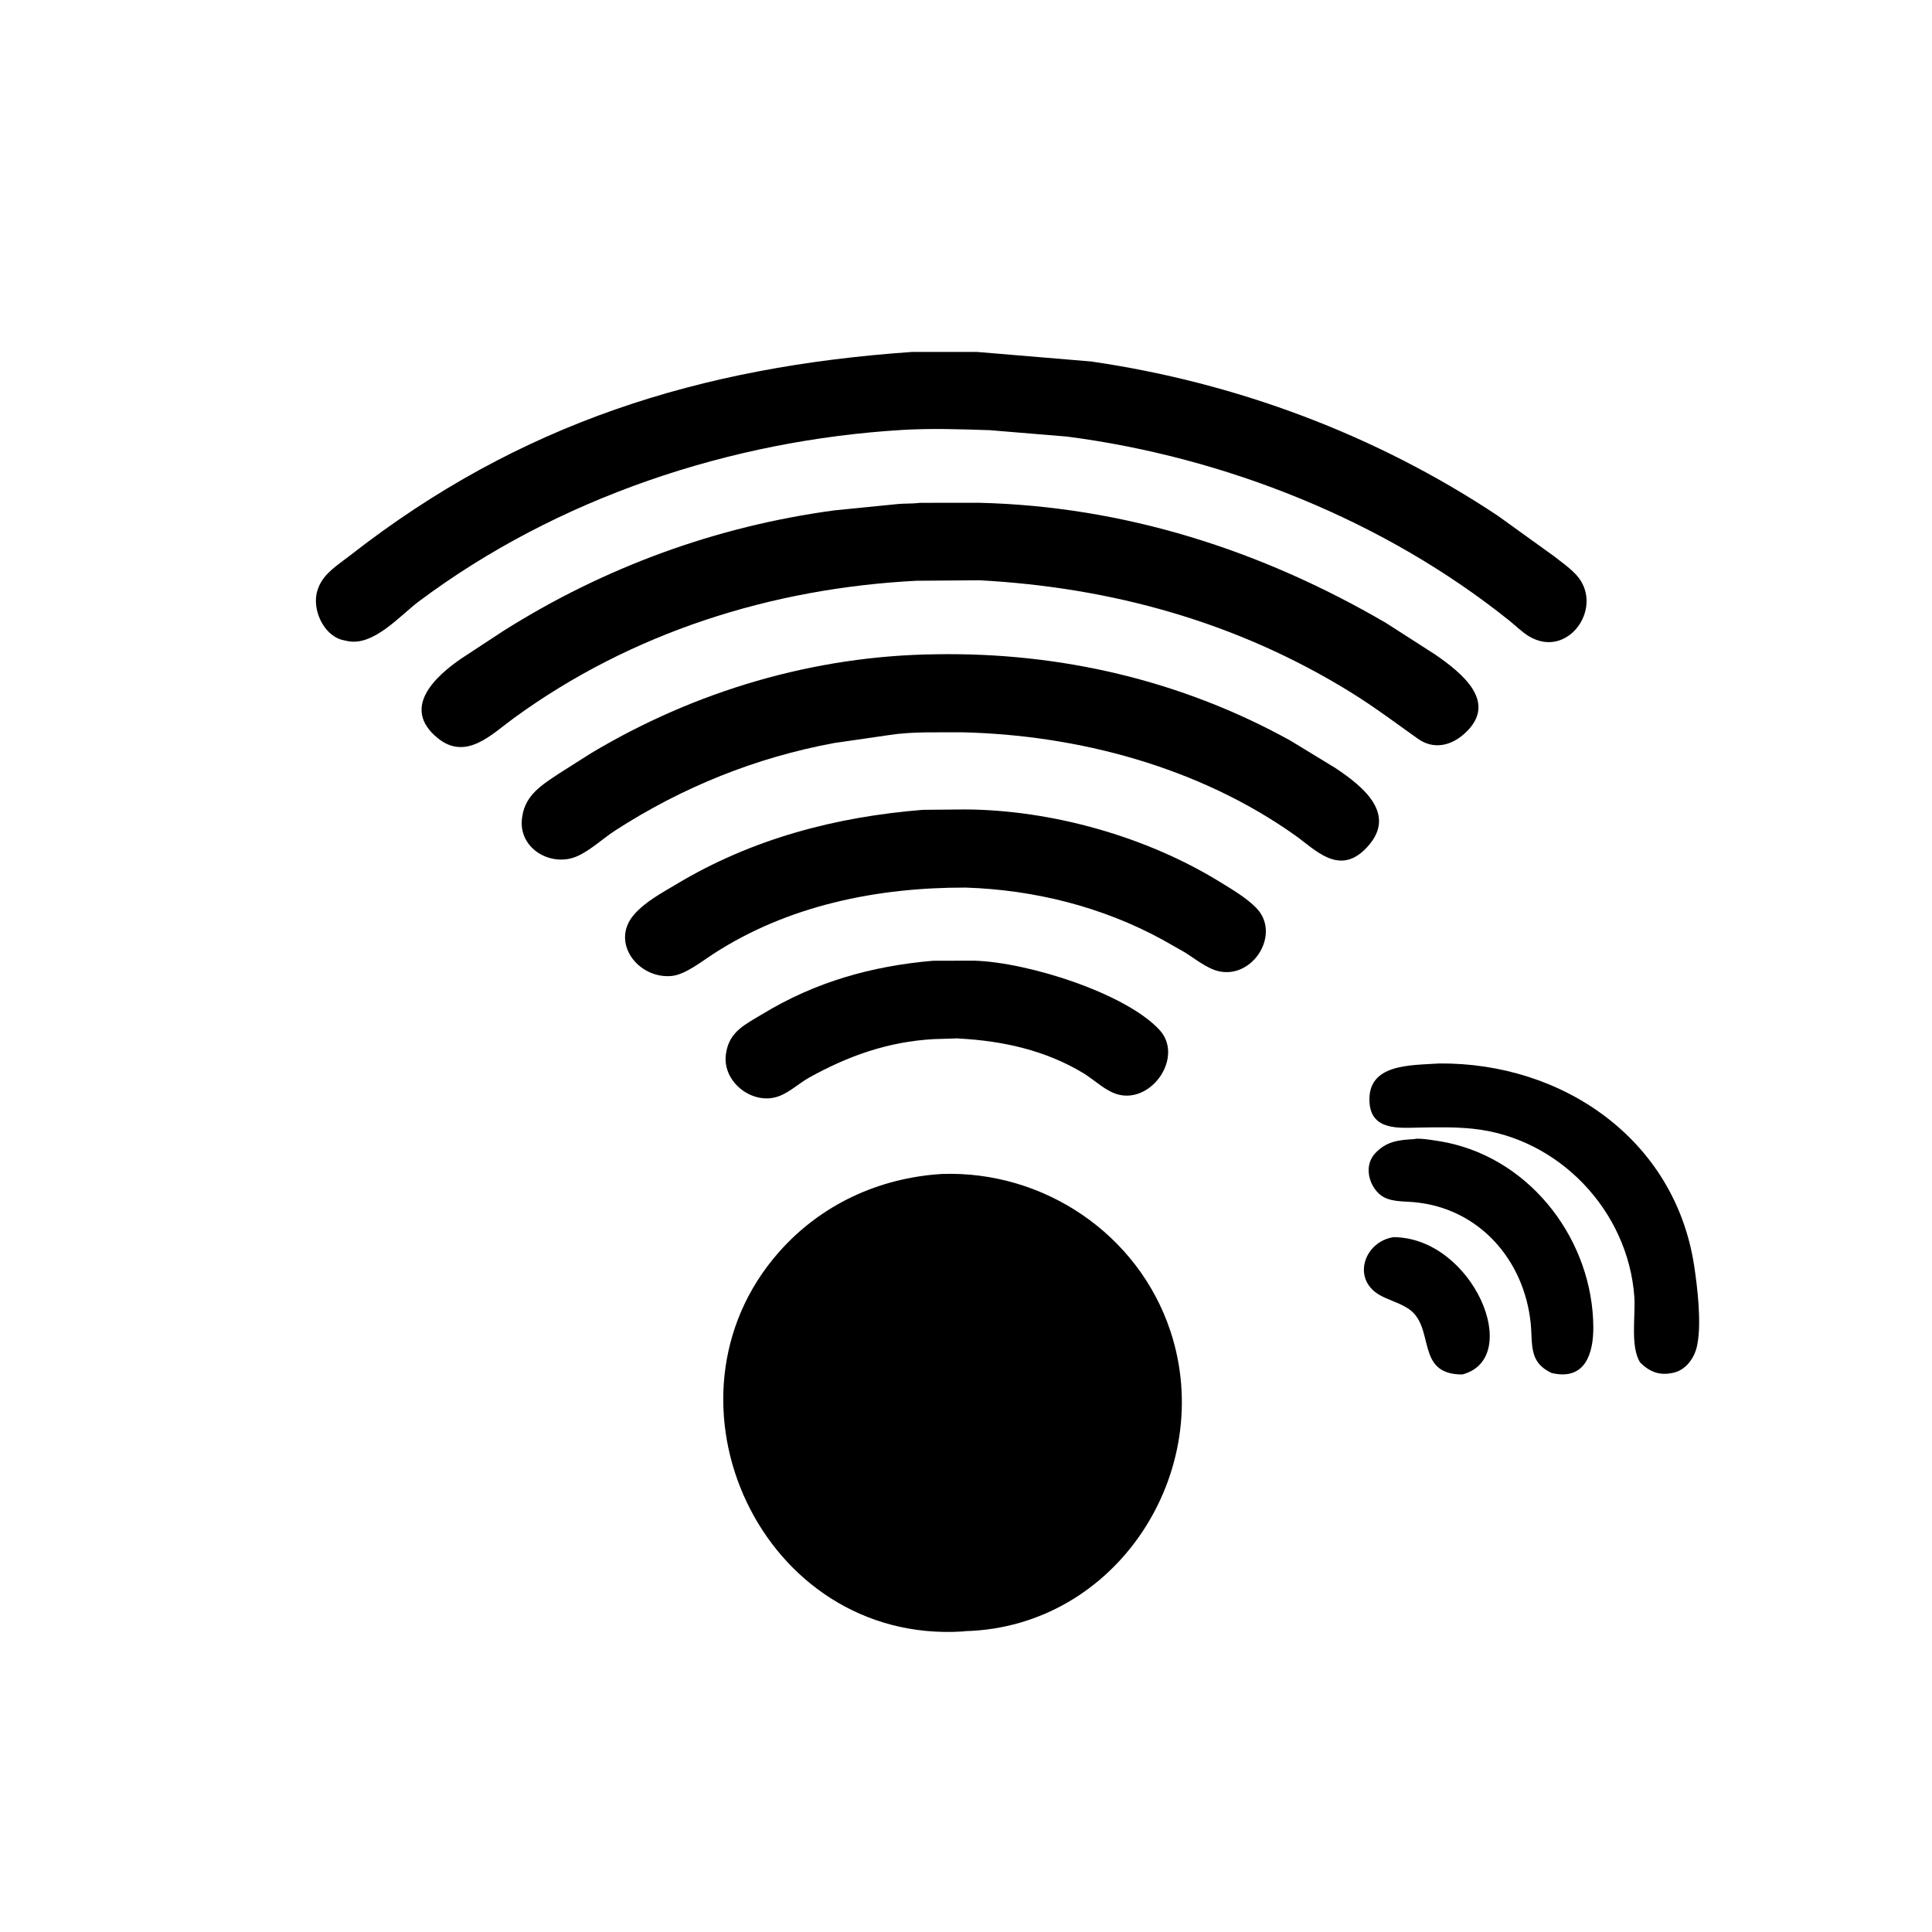
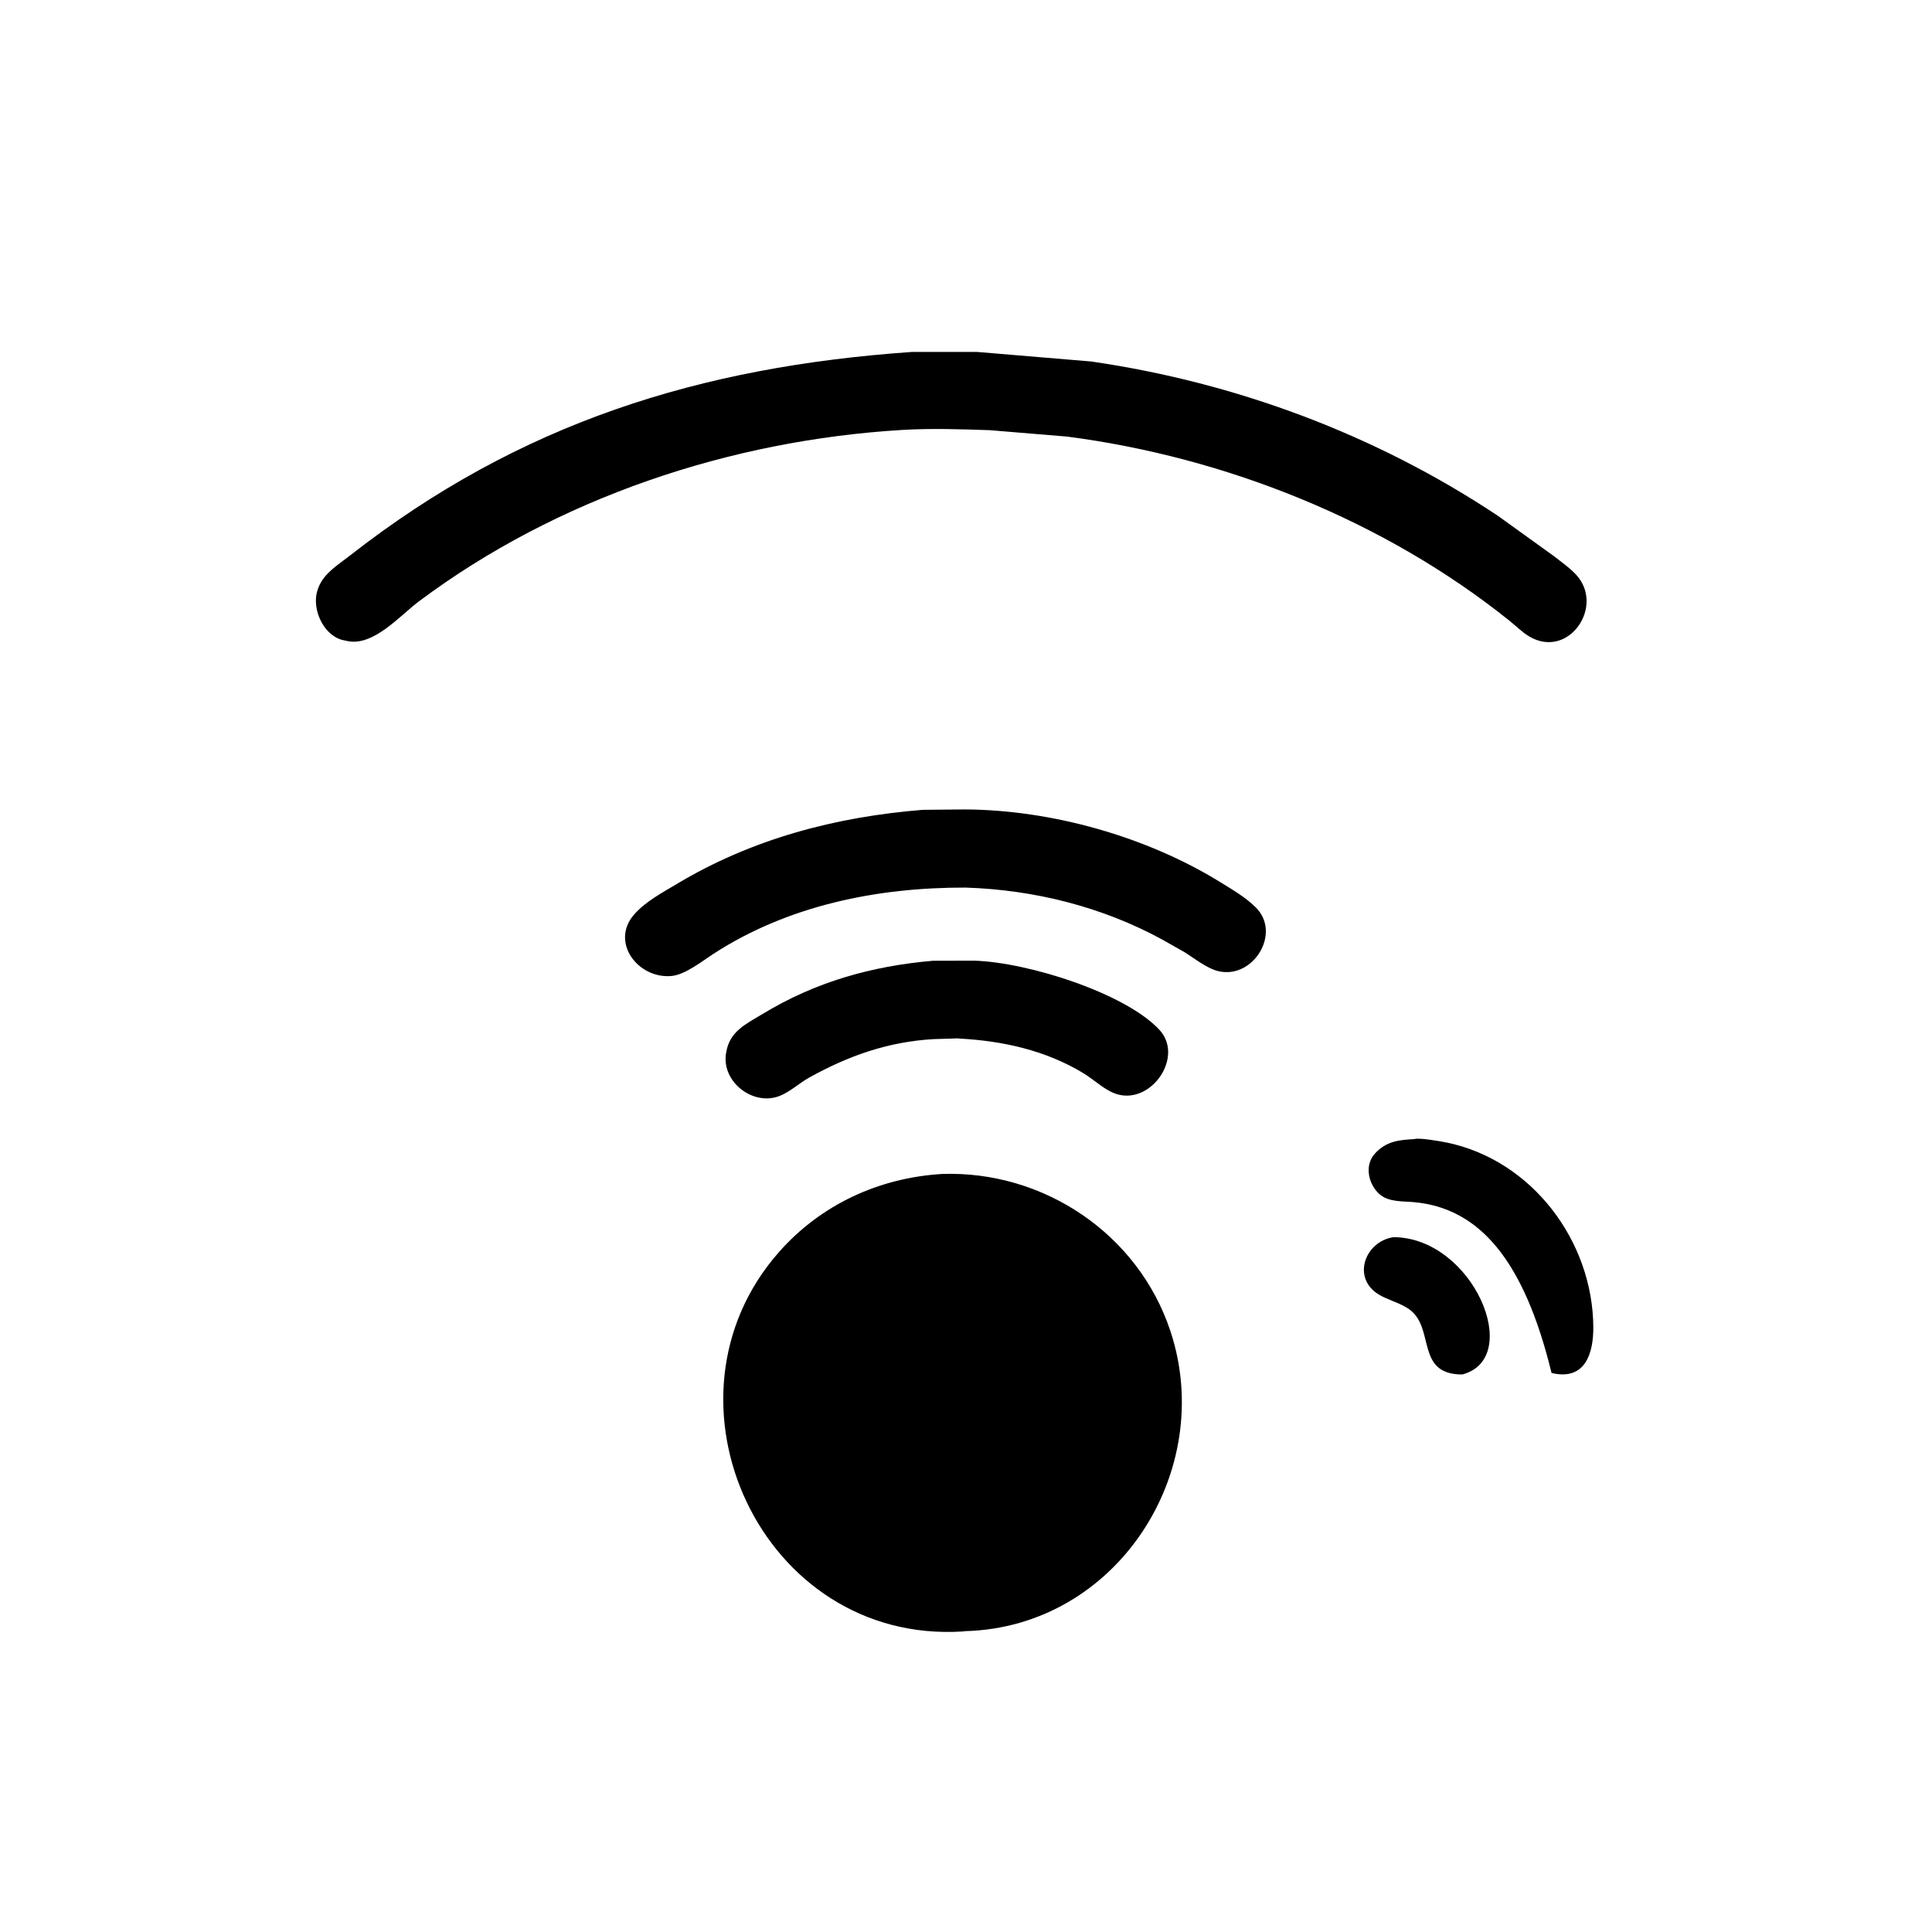
<svg xmlns="http://www.w3.org/2000/svg" version="1.1" style="display: block;" viewBox="0 0 2048 2048" width="640" height="640">
  <path transform="translate(0,0)" fill="rgb(0,0,0)" d="M 1477.12 1311.44 C 1561.35 1311.81 1615.64 1439.75 1550.14 1456.99 C 1498.79 1457.14 1522.64 1405.25 1491.77 1386.54 L 1490.29 1385.67 C 1481.13 1380.2 1470.55 1377.69 1461.53 1372.22 C 1432.86 1354.84 1446.52 1316.17 1477.12 1311.44 z" />
-   <path transform="translate(0,0)" fill="rgb(0,0,0)" d="M 1499.41 1207.48 C 1503.78 1205.71 1527.7 1209.91 1533.5 1211.11 C 1624.39 1229.94 1688.5 1315.99 1688.98 1406.99 C 1689.12 1434.43 1680.48 1463.97 1644.71 1455.41 C 1620.12 1443.87 1624.95 1425.09 1622.54 1402.18 C 1615.54 1335.83 1568.3 1280.8 1499.13 1274.36 C 1487.41 1273.27 1472.4 1274.36 1462.86 1266.32 C 1450.74 1256.11 1445.87 1235.71 1457.31 1223.02 C 1469.29 1209.72 1482.69 1208.4 1499.41 1207.48 z" />
-   <path transform="translate(0,0)" fill="rgb(0,0,0)" d="M 1525.65 1127.32 C 1656.09 1126.17 1775.3 1207.46 1795.85 1341.56 C 1799.3 1364.05 1803.66 1401.35 1799.41 1424.22 L 1799.16 1425.5 C 1796.89 1438.42 1787.7 1452.03 1774.25 1455.07 L 1773.04 1455.33 C 1759.15 1458.35 1748.71 1454.25 1738.68 1444.39 C 1727.92 1427.54 1733.89 1394.59 1732.46 1374.64 C 1725.94 1283.5 1652.4 1205.88 1561.05 1196.49 C 1542.29 1194.56 1523.26 1194.93 1504.42 1195.27 C 1483.42 1195.66 1453.78 1198.67 1451.75 1168.89 C 1448.91 1127.13 1495.51 1129.42 1525.65 1127.32 z" />
+   <path transform="translate(0,0)" fill="rgb(0,0,0)" d="M 1499.41 1207.48 C 1503.78 1205.71 1527.7 1209.91 1533.5 1211.11 C 1624.39 1229.94 1688.5 1315.99 1688.98 1406.99 C 1689.12 1434.43 1680.48 1463.97 1644.71 1455.41 C 1615.54 1335.83 1568.3 1280.8 1499.13 1274.36 C 1487.41 1273.27 1472.4 1274.36 1462.86 1266.32 C 1450.74 1256.11 1445.87 1235.71 1457.31 1223.02 C 1469.29 1209.72 1482.69 1208.4 1499.41 1207.48 z" />
  <path transform="translate(0,0)" fill="rgb(0,0,0)" d="M 988.685 1018.46 L 1032.5 1018.35 C 1089.36 1019.92 1193.06 1052.79 1229.04 1091.67 C 1255.02 1119.75 1221.66 1169.35 1185.71 1160.34 C 1172.03 1156.91 1160.17 1144.67 1148.17 1137.45 C 1108.23 1113.4 1063.17 1103.39 1017.09 1100.93 C 1015.09 1100.48 1012.03 1100.9 1009.87 1100.91 L 989.903 1101.5 C 941.564 1104.22 899.467 1119.12 857.768 1142.28 C 847.133 1148.19 837.911 1157.18 826.5 1161.71 C 798.646 1172.77 765.23 1147.23 769.512 1117.41 L 769.742 1116 C 773.232 1093.34 790.319 1085.79 808.351 1074.86 C 864.582 1040.76 923.956 1024.11 988.685 1018.46 z" />
  <path transform="translate(0,0)" fill="rgb(0,0,0)" d="M 978.157 858.453 L 1022.48 858.042 C 1114.77 858.386 1215.83 887.006 1293.92 935.341 C 1306.83 943.337 1321.04 951.527 1331.68 962.427 C 1358.27 989.671 1328.47 1037.81 1291.93 1029.57 C 1279.68 1026.81 1266.77 1016.32 1256.25 1009.71 L 1232.22 996.07 C 1168.38 961.223 1096.36 943.247 1023.78 940.88 C 930.146 940.604 835.446 959.651 755.874 1011.36 C 743.91 1019.13 726.243 1033.31 711.737 1034.6 C 676.31 1037.75 646.789 998.907 671.971 969.697 C 683.897 955.863 701.472 946.61 716.915 937.345 C 797.356 889.082 885.575 865.951 978.157 858.453 z" />
-   <path transform="translate(0,0)" fill="rgb(0,0,0)" d="M 991.986 693.56 C 1123.85 691.313 1252.33 721.113 1368 785.143 L 1415.46 814.064 C 1445.5 834.03 1483.48 864.649 1446.64 900.638 C 1418.59 928.039 1393.84 900.347 1372.58 885.285 C 1270.87 813.242 1143.19 779.103 1019.75 776.261 C 994.609 776.506 967.287 775.297 942.438 779.207 L 884.369 787.618 C 801.099 803.034 723.482 834.348 652.426 880.179 C 639.298 888.647 626.687 900.796 612.576 907.313 C 584.707 920.185 548.633 899.566 553.454 866.612 L 553.716 865 C 557.103 842.611 574.776 831.77 592.279 820.163 L 626.284 798.588 C 736.66 732.462 862.977 695.054 991.986 693.56 z" />
-   <path transform="translate(0,0)" fill="rgb(0,0,0)" d="M 975.478 533.01 L 1037.33 532.953 C 1191.68 536.56 1336.83 583.125 1469.22 660.371 L 1521.49 693.927 C 1549.13 713.093 1589.28 744.43 1552.38 777.697 C 1537.9 790.749 1519.52 794.839 1502.98 783.066 C 1479.31 766.228 1456.3 748.951 1431.55 733.663 C 1311.25 659.371 1178.29 622.656 1038.25 615.114 L 971.651 615.625 C 817.908 623.501 669.184 670.454 544.5 761.373 C 520.872 778.602 493.825 807.036 463.634 782.14 C 424.984 750.267 461.631 716.923 488.874 698.151 L 533.828 668.658 C 640.783 601.242 758.917 557.97 884.292 541.035 L 952.736 534.201 C 959.788 533.655 966.972 533.956 973.988 533.182 L 975.478 533.01 z" />
  <path transform="translate(0,0)" fill="rgb(0,0,0)" d="M 966.91 373.055 L 1035.65 373.059 L 1156.57 383.177 C 1310.15 405.42 1458.74 460.844 1587.99 546.884 L 1647.26 589.567 C 1655.1 595.704 1663.68 601.675 1670.5 608.939 C 1701.67 642.135 1663.08 699.089 1621.43 674.885 C 1613.73 670.413 1606.95 663.502 1600 657.926 C 1467.72 551.84 1298.66 484.492 1131 462.785 L 1049.16 456.005 C 1018.7 455.003 987.348 453.924 956.944 455.724 C 774.463 466.529 590.551 527.824 443.958 637.551 C 424.022 652.473 395.525 685.908 367.621 679.406 L 362.426 678.265 C 342.486 672.693 330.58 645.574 336.29 626.556 L 336.791 625 C 342.033 608.341 358.038 599.024 371.045 588.85 C 551.042 448.06 742.491 388.686 966.91 373.055 z" />
  <path transform="translate(0,0)" fill="rgb(0,0,0)" d="M 998.56 1244.45 C 1106.35 1240.72 1206.64 1308.1 1240.72 1411.12 C 1289.79 1559.47 1184.13 1724.9 1023.03 1729.08 L 1020.86 1729.41 C 807.088 1743.16 687.757 1483.34 825.887 1327.07 C 870.345 1276.78 931.877 1248.51 998.56 1244.45 z" />
</svg>